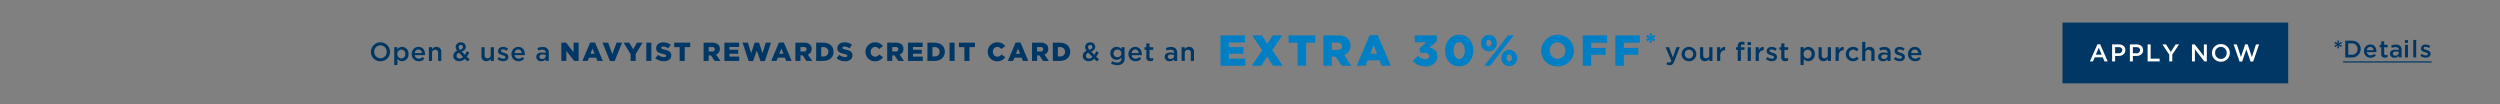
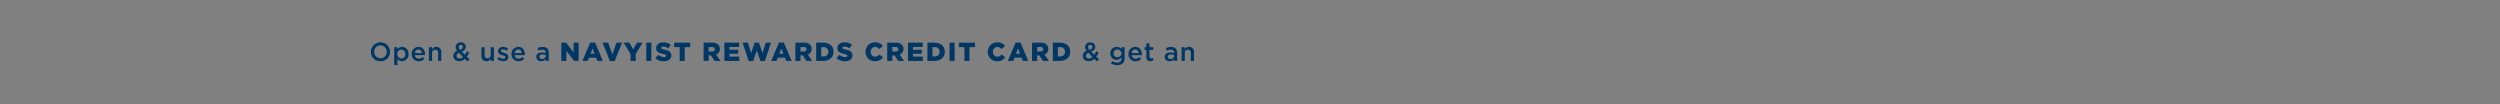
<svg xmlns="http://www.w3.org/2000/svg" id="_230501_NS-N3463_ILP_ONCAcq_CardArtVersion_XL_US.svg" data-name="230501_NS-N3463_ILP_ONCAcq_CardArtVersion_XL_US.svg" width="1440" height="60" viewBox="0 0 1440 60">
  <rect x="0" y="0" width="1440" height="60" fill="#808080" stroke="none" />
  <defs>
    <style>
      .cls-1 {
        fill: #ffc600;
        opacity: 0;
      }

      .cls-2, .cls-3 {
        fill: #003764;
      }

      .cls-2, .cls-4, .cls-5 {
        fill-rule: evenodd;
      }

      .cls-4 {
        fill: #fff;
      }

      .cls-5 {
        fill: #007fc4;
      }
    </style>
  </defs>
  <rect id="_1440_x_60_container" data-name="1440 x 60 container" class="cls-1" width="1440" height="60" />
-   <path id="_Details" data-name="*Details" class="cls-2" d="M1346.27,27.807h0.99l-0.2-1.684,1.4,1.008,0.51-.842-1.6-.69,1.6-.69-0.51-.842-1.4,1.008,0.2-1.684h-0.99l0.2,1.684-1.41-1.008-0.5.842,1.6,0.69-1.6.69,0.5,0.842,1.41-1.008Zm4.6,5.273h3.67a4.889,4.889,0,0,0,5.23-4.831V28.221c0-2.719-2.14-4.8-5.23-4.8h-3.67V33.08Zm3.67-8.117a3.2,3.2,0,0,1,3.42,3.285v0.028a3.181,3.181,0,0,1-3.42,3.258h-1.94V24.963h1.94Zm10.92,8.282a3.776,3.776,0,0,0,3.04-1.367l-1-.87a2.716,2.716,0,0,1-2.01.87,2.065,2.065,0,0,1-2.14-1.85h5.46c0.01-.166.03-0.317,0.03-0.469,0-2.1-1.2-3.92-3.56-3.92a3.651,3.651,0,0,0-3.63,3.8v0.028A3.671,3.671,0,0,0,1365.46,33.245Zm-2.12-4.321a1.992,1.992,0,0,1,1.93-1.919,1.907,1.907,0,0,1,1.88,1.919h-3.81Zm10.39,4.279a2.988,2.988,0,0,0,1.53-.373V31.465a2.351,2.351,0,0,1-1.06.248,0.8,0.8,0,0,1-.91-0.911V27.227h2V25.791h-2v-2h-1.7v2h-0.94v1.436h0.94v3.837A1.885,1.885,0,0,0,1373.73,33.2Zm5.51,0.028a3.048,3.048,0,0,0,2.42-1.063V33.08h1.66V28.759a2.985,2.985,0,0,0-.8-2.25,3.364,3.364,0,0,0-2.46-.814,6.461,6.461,0,0,0-2.8.594l0.45,1.311a5.214,5.214,0,0,1,2.12-.456c1.2,0,1.84.552,1.84,1.587v0.179a6.23,6.23,0,0,0-1.99-.3c-1.82,0-3.07.773-3.07,2.347v0.028A2.359,2.359,0,0,0,1379.24,33.231Zm0.48-1.215a1.24,1.24,0,0,1-1.45-1.1V30.885c0-.759.65-1.215,1.74-1.215a4.763,4.763,0,0,1,1.69.29v0.5A1.749,1.749,0,0,1,1379.72,32.017Zm5.49-7.344h1.82V23.086h-1.82v1.587Zm0.07,8.407h1.7V25.791h-1.7V33.08Zm4.76,0h1.7V23h-1.7V33.08Zm7.21,0.138c1.55,0,2.76-.759,2.76-2.291V30.9c0-1.311-1.23-1.794-2.31-2.126-0.87-.276-1.67-0.5-1.67-1.035V27.71a0.861,0.861,0,0,1,1.04-.718,4.318,4.318,0,0,1,2.09.69l0.68-1.187a5.224,5.224,0,0,0-2.73-.828,2.354,2.354,0,0,0-2.64,2.222v0.028c0,1.394,1.22,1.836,2.32,2.14,0.87,0.262,1.66.456,1.66,1.021v0.028a0.943,0.943,0,0,1-1.16.787,4.251,4.251,0,0,1-2.43-.9l-0.76,1.132A5.293,5.293,0,0,0,1397.25,33.218Zm-47.64,2.794v-0.69h51v0.69h-51Z" />
  <g id="CTA">
-     <rect id="Rectangle_" data-name="Rectangle " class="cls-3" x="1188" y="13" width="130" height="35" />
-     <path id="Apply_now" data-name="Apply now" class="cls-4" d="M1203.77,35.378h1.78l1.01-2.366h4.65l1,2.366h1.83l-4.33-9.869h-1.6Zm3.42-3.892,1.69-3.92,1.7,3.92h-3.39Zm9.38,3.892h1.73v-3.15h1.96c2.16,0,3.93-1.148,3.93-3.346V28.854c0-1.974-1.43-3.276-3.74-3.276h-3.88v9.8Zm1.73-4.7V27.146h2.01c1.3,0,2.13.6,2.13,1.75v0.028a1.856,1.856,0,0,1-2.13,1.75h-2.01Zm8.51,4.7h1.73v-3.15h1.95c2.17,0,3.94-1.148,3.94-3.346V28.854c0-1.974-1.43-3.276-3.74-3.276h-3.88v9.8Zm1.73-4.7V27.146h2.01c1.29,0,2.12.6,2.12,1.75v0.028a1.847,1.847,0,0,1-2.12,1.75h-2.01Zm8.5,4.7h6.91V33.81h-5.18V25.579h-1.73v9.8Zm12.45,0h1.74V31.472l3.91-5.894h-1.98l-2.78,4.326-2.75-4.326h-2.05l3.91,5.936v3.864Zm13.08,0h1.7V28.406l5.43,6.971h1.45v-9.8h-1.71v6.775l-5.27-6.775h-1.6v9.8Zm16.65,0.168a5.034,5.034,0,0,0,5.16-5.067V30.45a4.985,4.985,0,0,0-5.13-5.04,5.036,5.036,0,0,0-5.17,5.068v0.028A4.988,4.988,0,0,0,1279.22,35.546Zm0.03-1.6a3.352,3.352,0,0,1-3.35-3.472V30.45a3.316,3.316,0,0,1,3.32-3.458,3.362,3.362,0,0,1,3.34,3.486v0.028A3.3,3.3,0,0,1,1279.25,33.95Zm10.74,1.5h1.49l2.42-7.041,2.42,7.041h1.5l3.42-9.869h-1.81l-2.35,7.265-2.42-7.293h-1.46l-2.42,7.293-2.35-7.265h-1.87Z" />
-   </g>
+     </g>
  <g id="outlined">
-     <path id="EXTRA_30_OFF_copy" data-name="EXTRA 30% OFF* copy" class="cls-5" d="M703.005,37.864h14.26V33.741h-9.44V30.968h8.436V27.144h-8.436V24.471h9.315v-4.1H703.005V37.864Zm30.106-17.492L729.947,25.3l-3.088-4.923h-5.6l5.774,8.6-6.026,8.9h5.474l3.389-5.3,3.364,5.3h5.6l-6.026-8.971,5.775-8.521h-5.473Zm14.364,17.492h4.871V24.621h5.272V20.373h-15.39v4.248h5.247V37.864Zm14.791,0h4.87v-5.3H769.3l3.54,5.3h5.6l-4.193-6.1a5.542,5.542,0,0,0,3.616-5.4V26.32a5.449,5.449,0,0,0-1.557-4.073c-1.18-1.175-3.038-1.874-5.724-1.874h-8.31V37.864Zm4.87-9.1V24.546h3.214c1.607,0,2.636.7,2.636,2.1v0.05c0,1.274-.979,2.074-2.611,2.074h-3.239Zm14.314,9.1h5.1l1.255-3.149h6.8l1.255,3.149h5.223L793.6,20.248h-4.695Zm7.783-6.922,1.984-4.948,1.958,4.948h-3.942Zm31.916,7.272c3.916,0,6.779-2.274,6.779-5.822v-0.05c0-3-2.034-4.373-4.545-4.923l4.193-3.6V20.373H814.9V24.3h6.7l-4.017,3.623,0.678,2.524h2.058c1.858,0,2.862.675,2.862,1.8v0.05c0,1.075-.853,1.774-2.234,1.774a5.722,5.722,0,0,1-4.193-2l-3.088,3.049A9.639,9.639,0,0,0,821.149,38.214Zm19.309,0c5.022,0,8.16-4.148,8.16-9.1v-0.05c0-4.948-3.113-9.046-8.109-9.046s-8.16,4.148-8.16,9.1v0.05C832.349,34.116,835.462,38.214,840.458,38.214Zm0.051-4.3c-1.959,0-3.264-2-3.264-4.8v-0.05c0-2.8,1.28-4.773,3.213-4.773,1.959,0,3.264,2.024,3.264,4.823v0.05C843.722,31.942,842.467,33.916,840.509,33.916Zm17.05-4.4a4.5,4.5,0,0,0,4.545-4.673V24.8a4.535,4.535,0,1,0-9.064.025v0.05A4.477,4.477,0,0,0,857.559,29.518Zm0-6.672a1.736,1.736,0,0,1,1.482,1.974v0.05a1.684,1.684,0,0,1-1.456,1.924,1.742,1.742,0,0,1-1.482-1.949V24.8C856.1,23.671,856.681,22.846,857.559,22.846Zm4.821,5.6-7.406,9.421h3.389l6.076-7.971,7.481-9.521h-3.389Zm6.929,9.671a4.524,4.524,0,0,0,4.544-4.7v-0.05a4.534,4.534,0,1,0-9.063.025v0.05A4.483,4.483,0,0,0,869.309,38.114Zm0.025-2.749a1.742,1.742,0,0,1-1.481-1.949v-0.05c0-1.125.552-1.949,1.456-1.949a1.735,1.735,0,0,1,1.481,1.974v0.05A1.683,1.683,0,0,1,869.334,35.366Zm27.8,2.849a9.186,9.186,0,0,0,9.49-9.1v-0.05a9.474,9.474,0,0,0-18.93.05v0.05A9.1,9.1,0,0,0,897.133,38.214Zm0.05-4.373a4.555,4.555,0,0,1-4.519-4.723v-0.05a4.472,4.472,0,0,1,4.469-4.673,4.52,4.52,0,0,1,4.494,4.723v0.05A4.467,4.467,0,0,1,897.183,33.841Zm14.465,4.023h4.871V31.617h8.31V27.594h-8.31V24.621h9.188V20.373H911.648V37.864Zm18.808,0h4.87V31.617h8.31V27.594h-8.31V24.621h9.189V20.373H930.456V37.864ZM950.049,24.6h1.537l-0.366-1.923,1.508,1.282,0.79-1.355-1.859-.656,1.859-.656-0.79-1.34-1.508,1.282,0.366-1.923h-1.537l0.366,1.923-1.493-1.282-0.806,1.34,1.874,0.656-1.874.656,0.806,1.355,1.493-1.282Z" />
    <path id="Open_use_a_Navyist_Rewards_Credit_Card_get_an_copy" data-name="Open &amp; use a Navyist Rewards Credit Card &amp; get an copy" class="cls-2" d="M219.135,35.268a5.391,5.391,0,0,0,5.529-5.429v-0.03a5.514,5.514,0,0,0-11.027.03v0.03A5.341,5.341,0,0,0,219.135,35.268Zm0.03-1.71a3.591,3.591,0,0,1-3.585-3.719v-0.03a3.554,3.554,0,0,1,3.555-3.7,3.6,3.6,0,0,1,3.586,3.734v0.03A3.542,3.542,0,0,1,219.165,33.558Zm7.911,3.929H228.9V33.858a3.252,3.252,0,0,0,2.711,1.395,3.8,3.8,0,0,0,3.691-4.109v-0.03A3.8,3.8,0,0,0,231.61,27a3.186,3.186,0,0,0-2.711,1.485v-1.32h-1.823V37.487Zm4.1-3.809a2.392,2.392,0,0,1-2.319-2.535v-0.03a2.392,2.392,0,0,1,2.319-2.535,2.349,2.349,0,0,1,2.275,2.535v0.03A2.323,2.323,0,0,1,231.173,33.678Zm10.035,1.59a4.032,4.032,0,0,0,3.254-1.485l-1.07-.945a2.894,2.894,0,0,1-2.154.945,2.217,2.217,0,0,1-2.29-2.01h5.845c0.015-.18.03-0.345,0.03-0.51,0-2.28-1.28-4.259-3.811-4.259a3.938,3.938,0,0,0-3.887,4.124v0.03A3.96,3.96,0,0,0,241.208,35.268Zm-2.275-4.694A2.148,2.148,0,0,1,241,28.489a2.059,2.059,0,0,1,2.018,2.085h-4.082Zm8.106,4.514h1.822V30.619a1.765,1.765,0,0,1,1.793-1.965,1.662,1.662,0,0,1,1.7,1.935v4.5h1.823V30.034A2.719,2.719,0,0,0,251.347,27a2.888,2.888,0,0,0-2.486,1.38V27.169h-1.822v7.919ZM269.17,35.3l1.386-.99-1.672-1.68a15.687,15.687,0,0,0,1.431-2.385l-1.4-.735a15.173,15.173,0,0,1-1.13,2.025l-1.808-1.83c1.4-.525,2.32-1.35,2.32-2.73v-0.03a2.6,2.6,0,0,0-2.8-2.535,2.756,2.756,0,0,0-3.028,2.639v0.03a3.4,3.4,0,0,0,.874,2.19,3.15,3.15,0,0,0-2.245,2.939v0.03c0,1.815,1.477,3,3.45,3a4.639,4.639,0,0,0,3.224-1.365ZM265,28.714a2.223,2.223,0,0,1-.8-1.56v-0.03a1.207,1.207,0,0,1,1.265-1.26,1.136,1.136,0,0,1,1.19,1.185v0.03C266.654,27.829,266.082,28.324,265,28.714Zm-0.271,4.994a1.6,1.6,0,0,1-1.763-1.53v-0.03a1.947,1.947,0,0,1,1.4-1.74l2.35,2.385A2.911,2.911,0,0,1,264.726,33.708Zm15.428,1.545a2.867,2.867,0,0,0,2.486-1.395v1.23h1.837V27.169H282.64v4.469a1.753,1.753,0,0,1-1.793,1.95,1.65,1.65,0,0,1-1.7-1.92v-4.5h-1.823v5.039A2.724,2.724,0,0,0,280.154,35.253Zm9.7-.015c1.657,0,2.952-.825,2.952-2.49v-0.03c0-1.425-1.31-1.95-2.47-2.31-0.934-.3-1.793-0.54-1.793-1.125v-0.03a0.925,0.925,0,0,1,1.115-.78,4.627,4.627,0,0,1,2.244.75l0.723-1.29a5.529,5.529,0,0,0-2.922-.9c-1.582,0-2.832.915-2.832,2.415v0.03c0,1.515,1.31,1.995,2.485,2.325,0.934,0.285,1.778.495,1.778,1.11v0.03a1,1,0,0,1-1.235.855,4.509,4.509,0,0,1-2.606-.975l-0.814,1.23A5.6,5.6,0,0,0,289.857,35.238Zm8.843,0.03a4.029,4.029,0,0,0,3.254-1.485l-1.069-.945a2.9,2.9,0,0,1-2.155.945,2.216,2.216,0,0,1-2.289-2.01h5.845c0.015-.18.03-0.345,0.03-0.51,0-2.28-1.281-4.259-3.812-4.259a3.938,3.938,0,0,0-3.886,4.124v0.03A3.96,3.96,0,0,0,298.7,35.268Zm-2.274-4.694a2.147,2.147,0,0,1,2.063-2.085,2.06,2.06,0,0,1,2.019,2.085h-4.082Zm15.292,4.679a3.24,3.24,0,0,0,2.591-1.155v0.99h1.777V30.394a3.279,3.279,0,0,0-.858-2.445,3.577,3.577,0,0,0-2.637-.885,6.808,6.808,0,0,0-3,.645l0.482,1.425a5.554,5.554,0,0,1,2.274-.495c1.281,0,1.974.6,1.974,1.725v0.2a6.675,6.675,0,0,0-2.139-.33c-1.944,0-3.284.84-3.284,2.55v0.03A2.537,2.537,0,0,0,311.718,35.253Zm0.512-1.32a1.334,1.334,0,0,1-1.552-1.2V32.7c0-.825.693-1.32,1.868-1.32a5.075,5.075,0,0,1,1.808.315v0.54A1.881,1.881,0,0,1,312.23,33.933Zm11.1,1.155h2.892V29.329l4.519,5.759h2.546v-10.5H330.4v5.549l-4.339-5.549h-2.726v10.5Zm12.128,0h3.058l0.754-1.89h4.082l0.753,1.89h3.134l-4.49-10.573h-2.817Zm4.67-4.154,1.19-2.969,1.175,2.97h-2.365Zm11.195,4.229h2.711l4.279-10.573h-3.194l-2.41,6.644-2.4-6.644h-3.253Zm11.9-.075h2.923V31.113l4.007-6.524H366.89l-2.184,3.824-2.17-3.824h-3.329l4.022,6.569v3.929Zm9.04,0h2.923v-10.5h-2.923v10.5Zm10.125,0.18c2.561,0,4.263-1.275,4.263-3.419v-0.03c0-1.965-1.507-2.745-3.917-3.27-1.476-.33-1.838-0.54-1.838-1.02V27.5c0-.39.347-0.675,1.055-0.675a5.189,5.189,0,0,1,2.952,1.035l1.462-2.055a6.658,6.658,0,0,0-4.339-1.395c-2.531,0-4.082,1.41-4.082,3.359V27.8c0,2.145,1.732,2.775,3.977,3.285,1.446,0.345,1.792.57,1.792,1.02v0.03c0,0.45-.422.72-1.22,0.72a5.48,5.48,0,0,1-3.42-1.26l-1.627,1.935A7.417,7.417,0,0,0,382.394,35.268Zm9.085-.18H394.4V27.139h3.164v-2.55H388.33v2.55h3.149v7.949Zm13.8,0H408.2V31.908h1.3l2.124,3.179h3.359l-2.515-3.659a3.327,3.327,0,0,0,2.169-3.239v-0.03a3.272,3.272,0,0,0-.934-2.445,4.682,4.682,0,0,0-3.435-1.125H405.28v10.5Zm2.922-5.459V27.094h1.929a1.314,1.314,0,0,1,1.581,1.26v0.03a1.322,1.322,0,0,1-1.566,1.245H408.2Zm9.041,5.459H425.8V32.613h-5.664V30.948H425.2V28.654h-5.061v-1.6h5.589v-2.46h-8.481v10.5Zm14.011,0.075H433.8l2.124-6.044,2.109,6.044h2.546L444.1,24.589h-3.028l-1.838,6.074-2.034-6.1h-2.515l-2.034,6.1-1.838-6.074h-3.088Zm12.957-.075h3.059l0.753-1.89h4.082l0.753,1.89h3.134L451.5,24.515h-2.817Zm4.67-4.154,1.19-2.969,1.176,2.97h-2.366Zm9.267,4.154h2.922V31.908h1.3l2.124,3.179h3.359l-2.516-3.659a3.326,3.326,0,0,0,2.17-3.239v-0.03a3.272,3.272,0,0,0-.934-2.445,4.682,4.682,0,0,0-3.435-1.125h-4.986v10.5Zm2.922-5.459V27.094H463a1.314,1.314,0,0,1,1.581,1.26v0.03a1.322,1.322,0,0,1-1.566,1.245H461.07Zm9.04,5.459h4.023c3.781,0,6-2.25,6-5.279v-0.03c0-3.03-2.184-5.189-5.935-5.189H470.11v10.5Zm4.113-7.934a2.6,2.6,0,0,1,2.923,2.67v0.03c0,1.695-1.16,2.655-2.923,2.655h-1.19V27.154h1.19Zm12.55,8.114c2.561,0,4.264-1.275,4.264-3.419v-0.03c0-1.965-1.507-2.745-3.917-3.27-1.476-.33-1.838-0.54-1.838-1.02V27.5c0-.39.346-0.675,1.055-0.675a5.192,5.192,0,0,1,2.952,1.035L490.75,25.8a6.657,6.657,0,0,0-4.338-1.395c-2.531,0-4.083,1.41-4.083,3.359V27.8c0,2.145,1.733,2.775,3.977,3.285,1.447,0.345,1.793.57,1.793,1.02v0.03c0,0.45-.422.72-1.22,0.72a5.48,5.48,0,0,1-3.42-1.26l-1.627,1.935A7.414,7.414,0,0,0,486.773,35.268Zm17.206,0.03a5.315,5.315,0,0,0,4.655-2.37l-2.2-1.56a2.882,2.882,0,0,1-2.38,1.275,2.6,2.6,0,0,1-2.516-2.8v-0.03a2.614,2.614,0,0,1,2.516-2.789,2.866,2.866,0,0,1,2.305,1.23l2.2-1.695a5.2,5.2,0,0,0-4.474-2.175,5.393,5.393,0,0,0-5.543,5.459v0.03A5.343,5.343,0,0,0,503.979,35.3Zm7.052-.21h2.922V31.908h1.3l2.124,3.179h3.359l-2.516-3.659a3.325,3.325,0,0,0,2.169-3.239v-0.03a3.269,3.269,0,0,0-.934-2.445,4.679,4.679,0,0,0-3.434-1.125h-4.986v10.5Zm2.922-5.459V27.094h1.928a1.315,1.315,0,0,1,1.582,1.26v0.03a1.323,1.323,0,0,1-1.567,1.245h-1.943Zm9.04,5.459h8.557V32.613h-5.664V30.948h5.061V28.654h-5.061v-1.6h5.588v-2.46h-8.481v10.5Zm11.195,0h4.022c3.781,0,6-2.25,6-5.279v-0.03c0-3.03-2.184-5.189-5.935-5.189h-4.082v10.5Zm4.112-7.934a2.6,2.6,0,0,1,2.923,2.67v0.03c0,1.695-1.16,2.655-2.923,2.655h-1.19V27.154h1.19Zm8.634,7.934h2.922v-10.5h-2.922v10.5Zm8.557,0h2.922V27.139h3.164v-2.55h-9.234v2.55h3.148v7.949Zm18.893,0.21a5.317,5.317,0,0,0,4.655-2.37l-2.2-1.56a2.883,2.883,0,0,1-2.38,1.275,2.6,2.6,0,0,1-2.516-2.8v-0.03a2.614,2.614,0,0,1,2.516-2.789,2.868,2.868,0,0,1,2.305,1.23l2.2-1.695a5.2,5.2,0,0,0-4.474-2.175,5.393,5.393,0,0,0-5.544,5.459v0.03A5.343,5.343,0,0,0,574.384,35.3Zm6.132-.21h3.059l0.753-1.89h4.082l0.753,1.89H592.3l-4.489-10.573H584.99Zm4.67-4.154,1.19-2.969,1.175,2.97h-2.365Zm9.267,4.154h2.922V31.908h1.3l2.124,3.179h3.359l-2.516-3.659a3.326,3.326,0,0,0,2.17-3.239v-0.03a3.272,3.272,0,0,0-.934-2.445,4.682,4.682,0,0,0-3.435-1.125h-4.986v10.5Zm2.922-5.459V27.094H599.3a1.314,1.314,0,0,1,1.581,1.26v0.03a1.322,1.322,0,0,1-1.566,1.245h-1.944Zm9.04,5.459h4.023c3.781,0,6-2.25,6-5.279v-0.03c0-3.03-2.184-5.189-5.935-5.189h-4.083v10.5Zm4.113-7.934a2.6,2.6,0,0,1,2.922,2.67v0.03c0,1.695-1.16,2.655-2.922,2.655h-1.19V27.154h1.19ZM631.711,35.3l1.386-.99-1.673-1.68a15.526,15.526,0,0,0,1.431-2.385l-1.4-.735a15.171,15.171,0,0,1-1.129,2.025l-1.808-1.83c1.4-.525,2.32-1.35,2.32-2.73v-0.03a2.6,2.6,0,0,0-2.8-2.535,2.756,2.756,0,0,0-3.028,2.639v0.03a3.4,3.4,0,0,0,.874,2.19,3.148,3.148,0,0,0-2.245,2.939v0.03c0,1.815,1.476,3,3.45,3a4.641,4.641,0,0,0,3.224-1.365Zm-4.173-6.584a2.221,2.221,0,0,1-.8-1.56v-0.03a1.208,1.208,0,0,1,1.266-1.26,1.136,1.136,0,0,1,1.19,1.185v0.03C629.2,27.829,628.622,28.324,627.538,28.714Zm-0.271,4.994a1.6,1.6,0,0,1-1.763-1.53v-0.03a1.947,1.947,0,0,1,1.4-1.74l2.35,2.385A2.911,2.911,0,0,1,627.267,33.708Zm16.226,3.809a4.49,4.49,0,0,0,3.269-1.065,4.04,4.04,0,0,0,1.009-2.984v-6.3h-1.823v1.185A3.436,3.436,0,0,0,643.161,27a3.579,3.579,0,0,0-3.615,3.719v0.03a3.566,3.566,0,0,0,3.615,3.7,3.334,3.334,0,0,0,2.8-1.455v0.615a2.219,2.219,0,0,1-2.515,2.43,5.228,5.228,0,0,1-2.832-.84l-0.678,1.365A6.873,6.873,0,0,0,643.493,37.517Zm0.151-4.6a2.162,2.162,0,0,1-2.26-2.175v-0.03a2.144,2.144,0,0,1,2.26-2.175,2.217,2.217,0,0,1,2.334,2.175v0.03A2.217,2.217,0,0,1,643.644,32.913Zm10.44,2.355a4.029,4.029,0,0,0,3.254-1.485l-1.069-.945a2.9,2.9,0,0,1-2.154.945,2.217,2.217,0,0,1-2.29-2.01h5.845c0.015-.18.03-0.345,0.03-0.51,0-2.28-1.281-4.259-3.811-4.259A3.938,3.938,0,0,0,650,31.128v0.03A3.96,3.96,0,0,0,654.084,35.268Zm-2.274-4.694a2.147,2.147,0,0,1,2.064-2.085,2.059,2.059,0,0,1,2.018,2.085H651.81Zm10.772,4.649a3.163,3.163,0,0,0,1.642-.4V33.333a2.46,2.46,0,0,1-1.13.27,0.866,0.866,0,0,1-.979-0.99V28.729h2.139v-1.56h-2.139V24.994h-1.823v2.175h-1.009v1.56h1.009V32.9A2.034,2.034,0,0,0,662.582,35.223Zm11.089,0.03a3.24,3.24,0,0,0,2.591-1.155v0.99h1.777V30.394a3.279,3.279,0,0,0-.858-2.445,3.577,3.577,0,0,0-2.637-.885,6.808,6.808,0,0,0-3,.645l0.482,1.425a5.554,5.554,0,0,1,2.274-.495c1.281,0,1.974.6,1.974,1.725v0.2a6.675,6.675,0,0,0-2.139-.33c-1.944,0-3.284.84-3.284,2.55v0.03A2.537,2.537,0,0,0,673.671,35.253Zm0.512-1.32a1.334,1.334,0,0,1-1.552-1.2V32.7c0-.825.693-1.32,1.868-1.32a5.075,5.075,0,0,1,1.808.315v0.54A1.881,1.881,0,0,1,674.183,33.933Zm6.418,1.155h1.823V30.619a1.765,1.765,0,0,1,1.793-1.965,1.663,1.663,0,0,1,1.7,1.935v4.5h1.823V30.034A2.72,2.72,0,0,0,684.91,27a2.885,2.885,0,0,0-2.486,1.38V27.169H680.6v7.919Z" />
-     <path id="your_first_purchase_copy" data-name="your first purchase copy" class="cls-2" d="M963.586,33.048l-2.245-5.879h-1.958L962.7,35.1a1.165,1.165,0,0,1-1.13.9,2.254,2.254,0,0,1-1.07-.3l-0.617,1.35a3.768,3.768,0,0,0,1.883.48c1.28,0,1.988-.6,2.621-2.22l3.163-8.144h-1.9Zm9.235,2.22a4.149,4.149,0,0,0,4.263-4.124v-0.03a4.242,4.242,0,0,0-8.481.03v0.03A4.105,4.105,0,0,0,972.821,35.268Zm0.03-1.59a2.445,2.445,0,0,1-2.425-2.535v-0.03a2.381,2.381,0,0,1,2.395-2.52,2.453,2.453,0,0,1,2.441,2.55v0.03A2.381,2.381,0,0,1,972.851,33.678Zm9.206,1.575a2.867,2.867,0,0,0,2.486-1.395v1.23h1.837V27.169h-1.837v4.469a1.753,1.753,0,0,1-1.793,1.95,1.65,1.65,0,0,1-1.7-1.92v-4.5h-1.823v5.039A2.724,2.724,0,0,0,982.057,35.253Zm6.976-.165h1.823V32.073c0-2.1,1.115-3.134,2.711-3.134h0.106v-1.92a2.819,2.819,0,0,0-2.817,1.935V27.169h-1.823v7.919Zm11.907,0h1.82V28.729h2.08v-1.5h-2.11V26.794a0.994,0.994,0,0,1,1.05-1.2,3.218,3.218,0,0,1,1.07.2V24.26a4.831,4.831,0,0,0-1.47-.21,2.42,2.42,0,0,0-1.8.63,2.675,2.675,0,0,0-.64,1.95v0.585h-1.014v1.515h1.014v6.359Zm5.66-9.133h1.96V24.23h-1.96v1.725Zm0.08,9.133h1.82V27.169h-1.82v7.919Zm4.58,0h1.82V32.073c0-2.1,1.11-3.134,2.71-3.134h0.11v-1.92a2.818,2.818,0,0,0-2.82,1.935V27.169h-1.82v7.919Zm9.32,0.15c1.66,0,2.95-.825,2.95-2.49v-0.03c0-1.425-1.31-1.95-2.47-2.31-0.93-.3-1.79-0.54-1.79-1.125v-0.03a0.929,0.929,0,0,1,1.12-.78,4.63,4.63,0,0,1,2.24.75l0.72-1.29a5.525,5.525,0,0,0-2.92-.9c-1.58,0-2.83.915-2.83,2.415v0.03c0,1.515,1.31,1.995,2.48,2.325,0.94,0.285,1.78.495,1.78,1.11v0.03a1,1,0,0,1-1.23.855,4.5,4.5,0,0,1-2.61-.975l-0.81,1.23A5.581,5.581,0,0,0,1020.58,35.238Zm7.72-.015a3.158,3.158,0,0,0,1.64-.4V33.333a2.475,2.475,0,0,1-1.13.27,0.866,0.866,0,0,1-.98-0.99V28.729h2.14v-1.56h-2.14V24.994h-1.82v2.175H1025v1.56h1.01V32.9A2.031,2.031,0,0,0,1028.3,35.223Zm8.79,2.265h1.83V33.858a3.233,3.233,0,0,0,2.71,1.395,3.8,3.8,0,0,0,3.69-4.109v-0.03A3.793,3.793,0,0,0,1041.63,27a3.168,3.168,0,0,0-2.71,1.485v-1.32h-1.83V37.487Zm4.1-3.809a2.4,2.4,0,0,1-2.32-2.535v-0.03a2.4,2.4,0,0,1,2.32-2.535,2.35,2.35,0,0,1,2.28,2.535v0.03A2.327,2.327,0,0,1,1041.19,33.678Zm9.13,1.575a2.863,2.863,0,0,0,2.49-1.395v1.23h1.84V27.169h-1.84v4.469a1.755,1.755,0,0,1-1.8,1.95,1.651,1.651,0,0,1-1.7-1.92v-4.5h-1.82v5.039A2.724,2.724,0,0,0,1050.32,35.253Zm6.98-.165h1.82V32.073c0-2.1,1.12-3.134,2.71-3.134h0.11v-1.92a2.826,2.826,0,0,0-2.82,1.935V27.169h-1.82v7.919Zm10,0.18a4.056,4.056,0,0,0,3.26-1.485l-1.1-1.08a2.813,2.813,0,0,1-2.07.975,2.4,2.4,0,0,1-2.38-2.535v-0.03a2.394,2.394,0,0,1,2.31-2.52,2.687,2.687,0,0,1,2.05.99l1.14-1.215A4.026,4.026,0,0,0,1067.33,27a4.1,4.1,0,0,0-4.14,4.139v0.03A4.053,4.053,0,0,0,1067.3,35.268Zm5.31-.18h1.82V30.619a1.765,1.765,0,0,1,1.79-1.965,1.659,1.659,0,0,1,1.7,1.935v4.5h1.83V30.034A2.722,2.722,0,0,0,1076.91,27a2.88,2.88,0,0,0-2.48,1.38V24.14h-1.82V35.088Zm12,0.165a3.233,3.233,0,0,0,2.59-1.155v0.99h1.78V30.394a3.268,3.268,0,0,0-.86-2.445,3.546,3.546,0,0,0-2.63-.885,6.8,6.8,0,0,0-3,.645l0.48,1.425a5.569,5.569,0,0,1,2.28-.495c1.28,0,1.97.6,1.97,1.725v0.2a6.682,6.682,0,0,0-2.14-.33c-1.94,0-3.28.84-3.28,2.55v0.03A2.532,2.532,0,0,0,1084.61,35.253Zm0.52-1.32a1.338,1.338,0,0,1-1.56-1.2V32.7c0-.825.7-1.32,1.87-1.32a5.112,5.112,0,0,1,1.81.315v0.54A1.88,1.88,0,0,1,1085.13,33.933Zm9.14,1.3c1.66,0,2.95-.825,2.95-2.49v-0.03c0-1.425-1.31-1.95-2.47-2.31-0.93-.3-1.79-0.54-1.79-1.125v-0.03a0.924,0.924,0,0,1,1.11-.78,4.63,4.63,0,0,1,2.25.75l0.72-1.29a5.525,5.525,0,0,0-2.92-.9c-1.58,0-2.83.915-2.83,2.415v0.03c0,1.515,1.31,1.995,2.48,2.325,0.94,0.285,1.78.495,1.78,1.11v0.03a1,1,0,0,1-1.23.855,4.5,4.5,0,0,1-2.61-.975l-0.81,1.23A5.581,5.581,0,0,0,1094.27,35.238Zm8.84,0.03a4.04,4.04,0,0,0,3.26-1.485l-1.07-.945a2.9,2.9,0,0,1-2.16.945,2.223,2.223,0,0,1-2.29-2.01h5.85c0.01-.18.03-0.345,0.03-0.51,0-2.28-1.28-4.259-3.81-4.259a3.937,3.937,0,0,0-3.89,4.124v0.03A3.961,3.961,0,0,0,1103.11,35.268Zm-2.27-4.694a2.151,2.151,0,0,1,2.06-2.085,2.058,2.058,0,0,1,2.02,2.085h-4.08Z" />
  </g>
</svg>